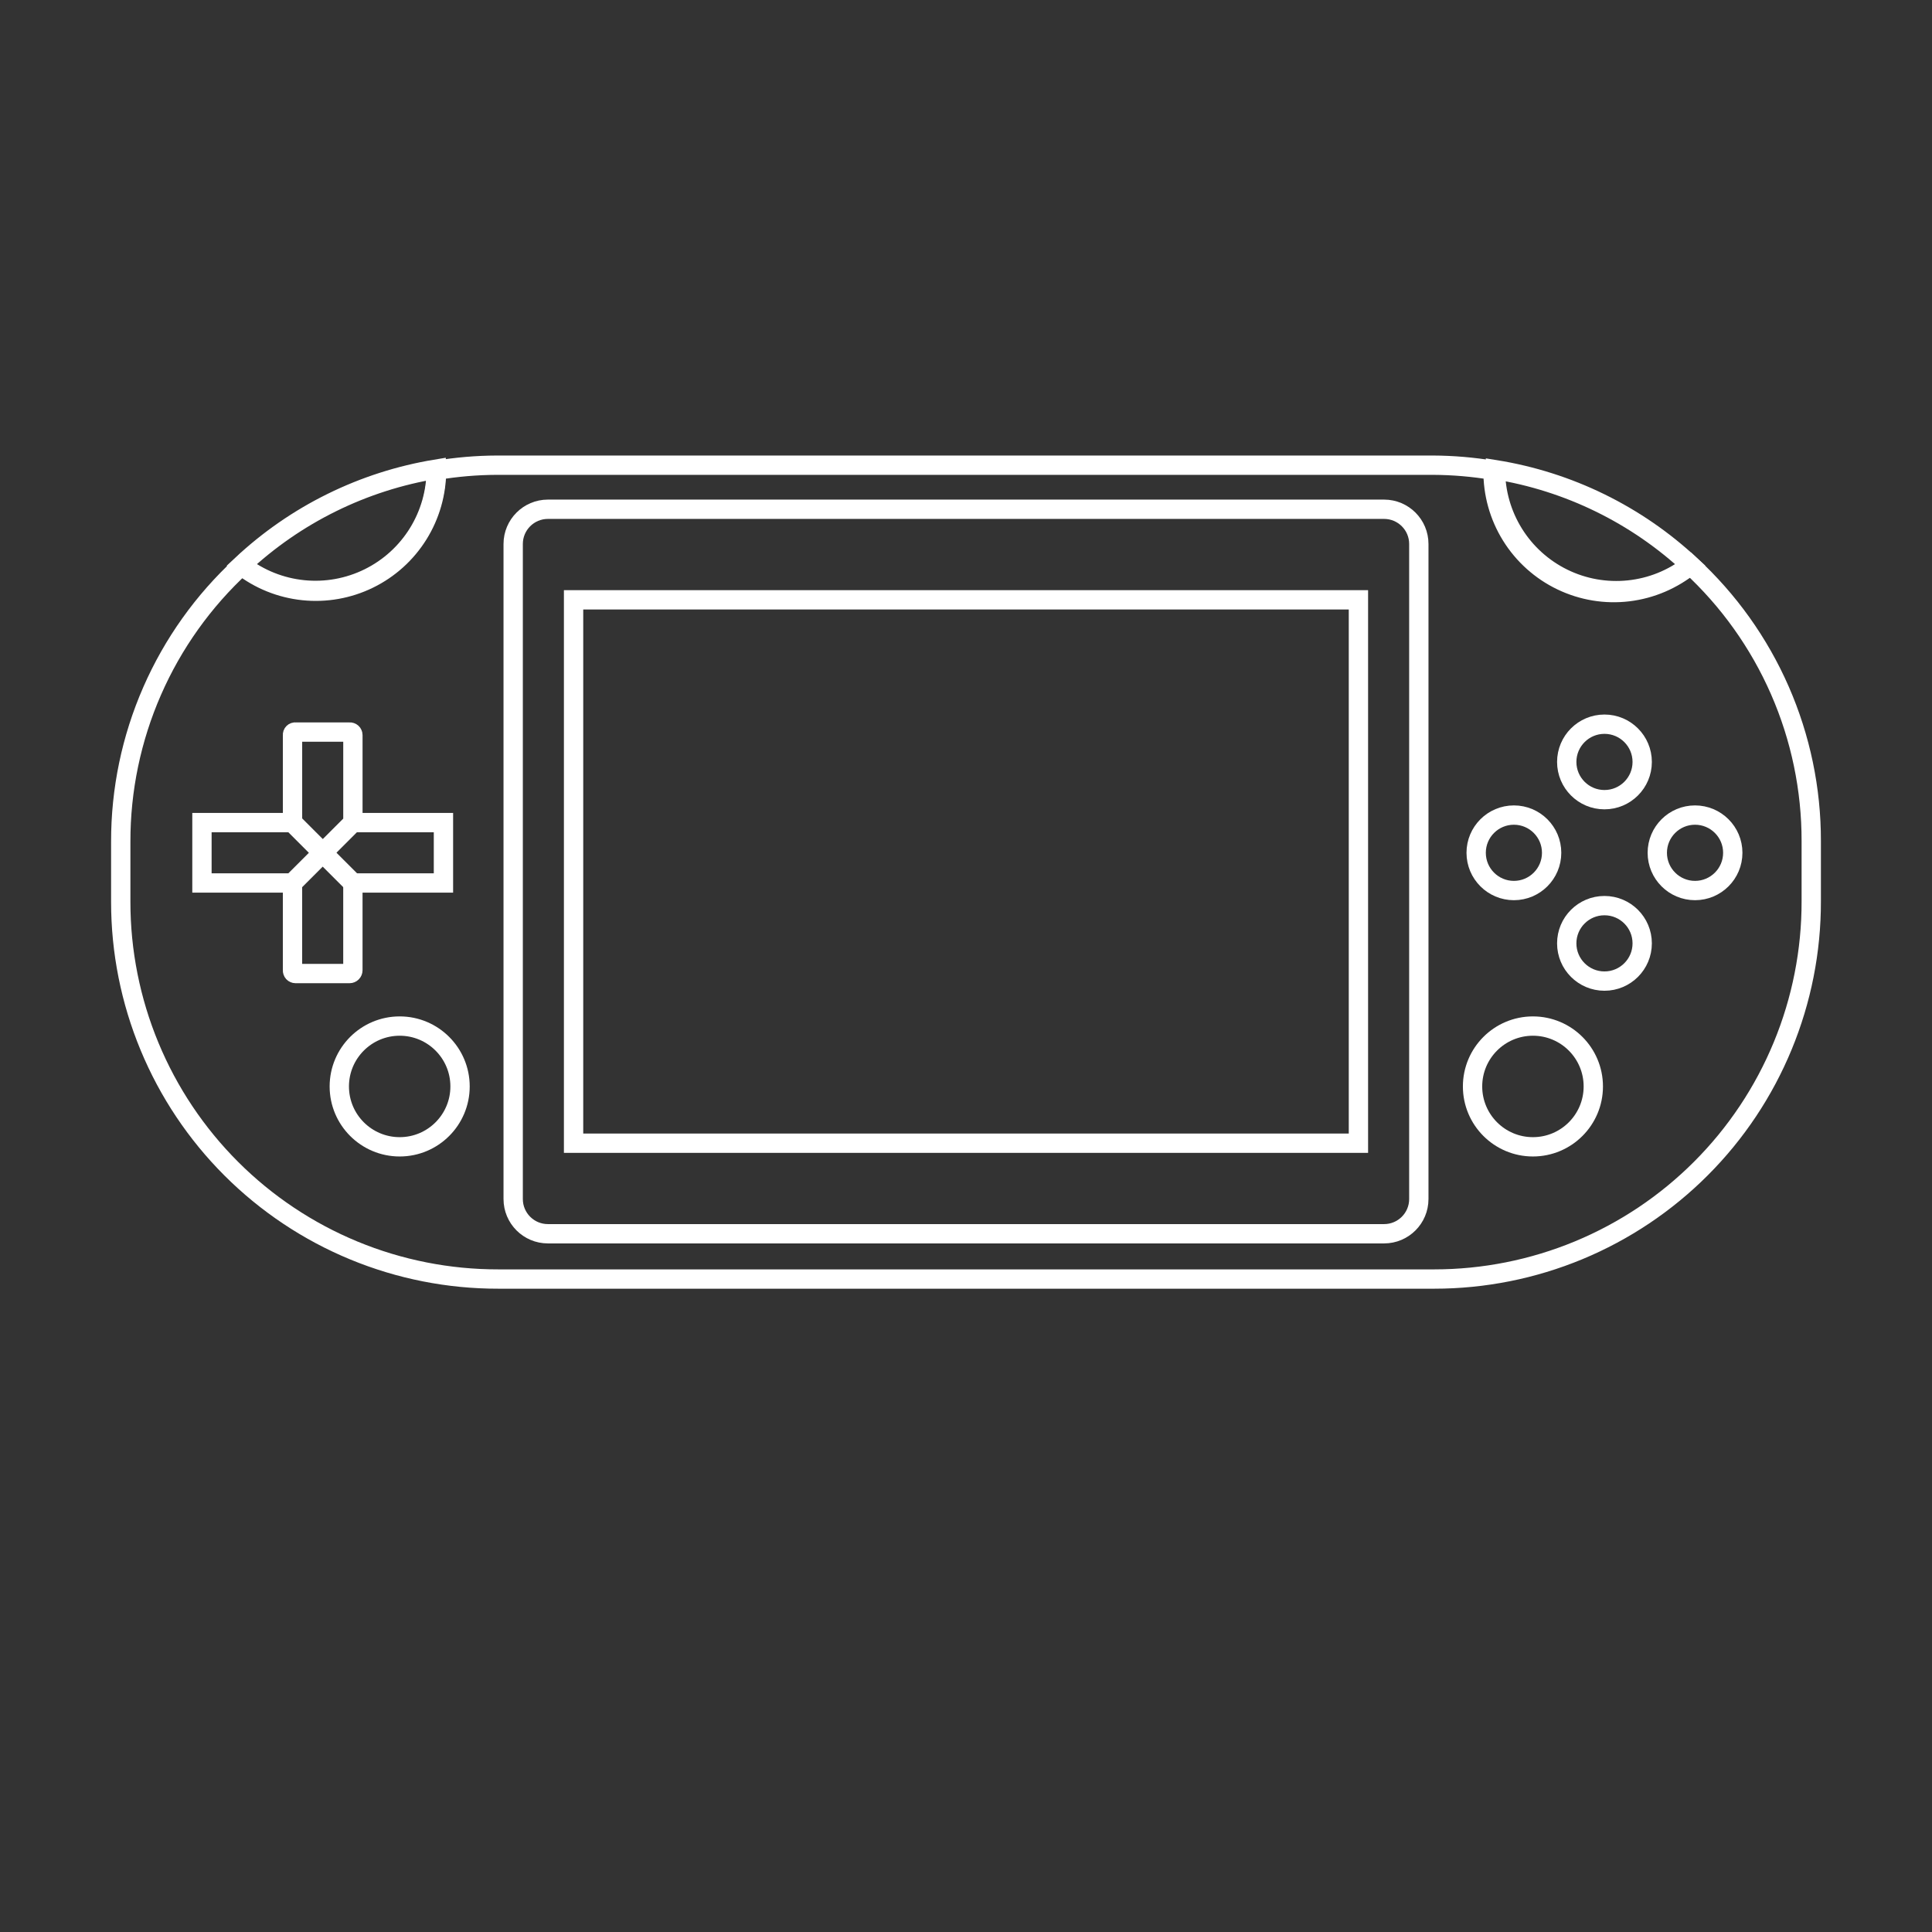
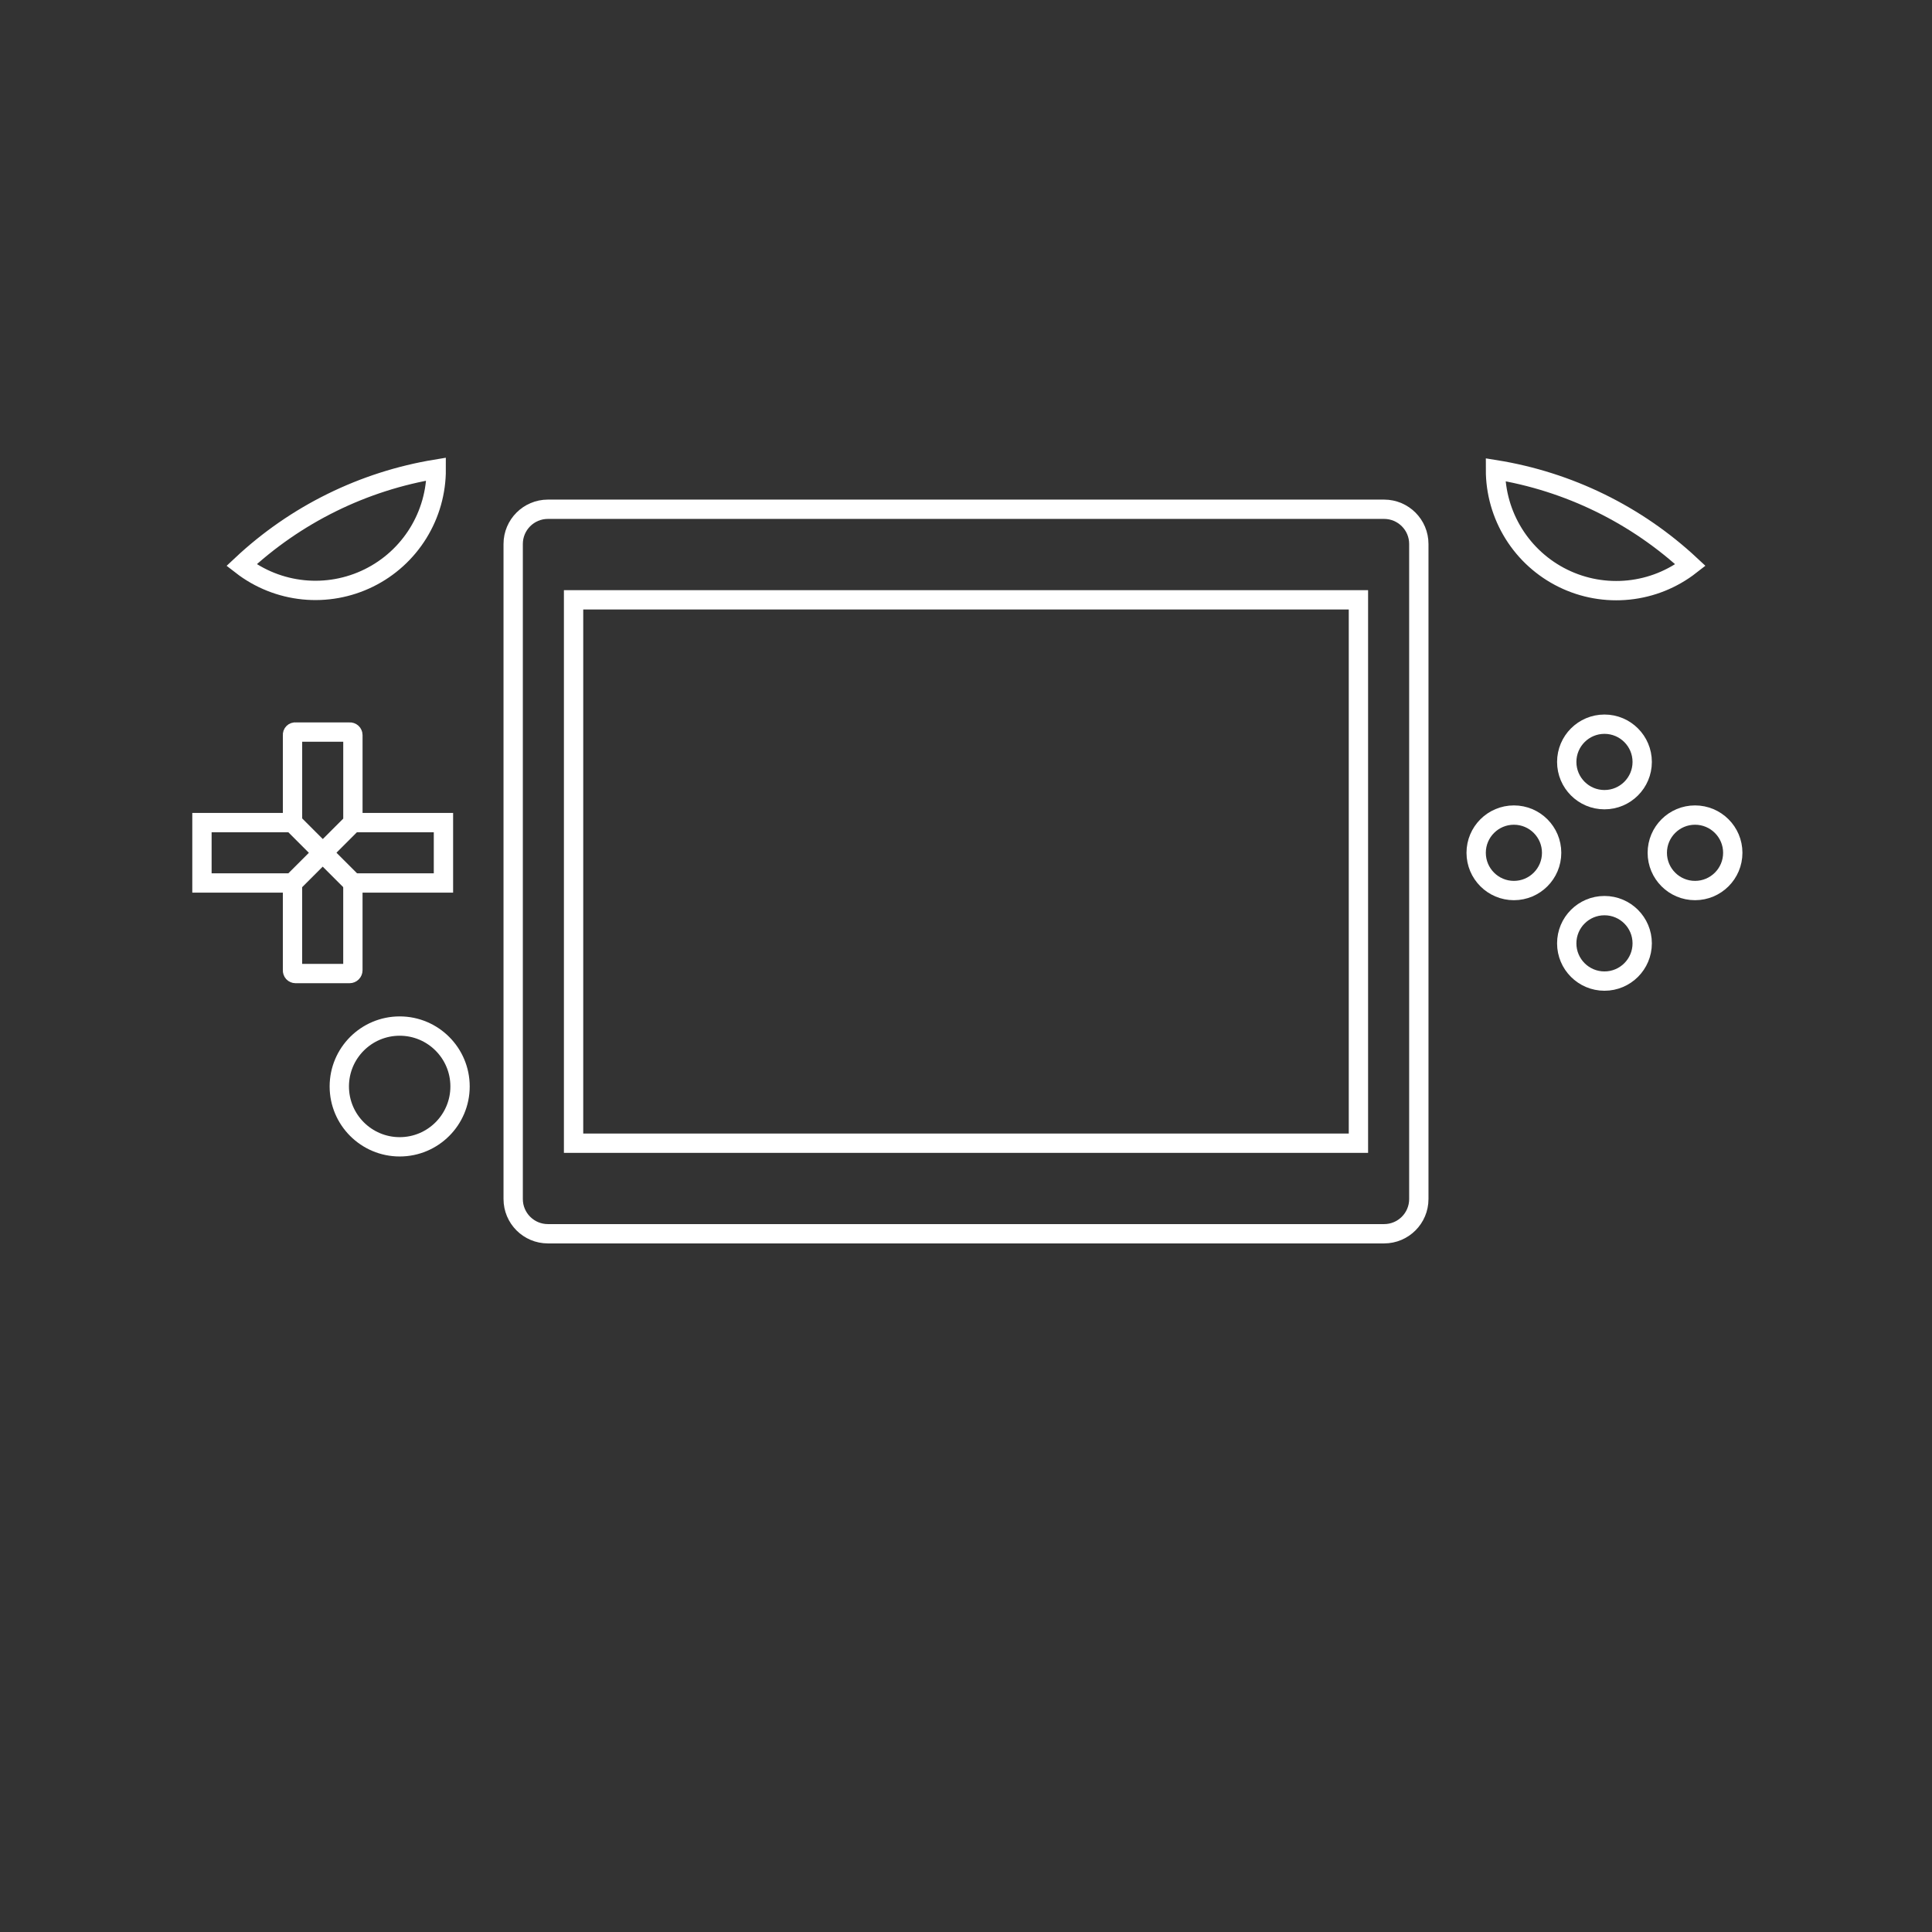
<svg xmlns="http://www.w3.org/2000/svg" width="100" height="100" viewBox="0 0 100 100" fill="none">
  <rect x="0" y="0" width="100" height="100" fill="#333333" stroke="none" />
-   <path d="M93.75 43.531V46.656C93.754 49.222 93.252 51.763 92.273 54.134C91.295 56.505 89.858 58.661 88.045 60.476C86.233 62.292 84.08 63.732 81.71 64.715C79.34 65.697 76.8 66.203 74.234 66.203H25.797C23.231 66.207 20.69 65.706 18.319 64.727C15.948 63.748 13.793 62.311 11.977 60.498C10.162 58.686 8.721 56.533 7.739 54.163C6.756 51.793 6.25 49.253 6.25 46.688V43.562C6.246 40.879 6.799 38.224 7.875 35.766C8.951 33.307 10.526 31.099 12.5 29.281C13.424 30.002 14.531 30.448 15.697 30.569C16.862 30.691 18.038 30.482 19.09 29.967C20.142 29.453 21.029 28.652 21.648 27.658C22.268 26.664 22.596 25.515 22.594 24.344C23.627 24.171 24.672 24.082 25.719 24.078H74.156C75.203 24.082 76.249 24.171 77.281 24.344C77.266 25.535 77.592 26.705 78.22 27.717C78.848 28.729 79.752 29.541 80.826 30.056C81.899 30.572 83.098 30.77 84.281 30.627C85.463 30.484 86.58 30.006 87.5 29.25C89.474 31.068 91.049 33.276 92.125 35.734C93.201 38.193 93.754 40.848 93.75 43.531Z" stroke="white" stroke-miterlimit="10" />
  <path d="M71.641 26.359H28.359C27.367 26.359 26.562 27.164 26.562 28.156V62.062C26.562 63.055 27.367 63.859 28.359 63.859H71.641C72.633 63.859 73.438 63.055 73.438 62.062V28.156C73.438 27.164 72.633 26.359 71.641 26.359Z" stroke="white" stroke-miterlimit="10" />
  <path d="M29.688 31.047H70.312V59.172H29.688V31.047Z" stroke="white" stroke-miterlimit="10" />
  <path d="M83.047 41.391C84.126 41.391 85 40.516 85 39.438C85 38.359 84.126 37.484 83.047 37.484C81.968 37.484 81.094 38.359 81.094 39.438C81.094 40.516 81.968 41.391 83.047 41.391Z" stroke="white" stroke-miterlimit="10" />
  <path d="M83.047 50.781C84.126 50.781 85 49.907 85 48.828C85 47.749 84.126 46.875 83.047 46.875C81.968 46.875 81.094 47.749 81.094 48.828C81.094 49.907 81.968 50.781 83.047 50.781Z" stroke="white" stroke-miterlimit="10" />
-   <path d="M79.344 59.359C81.07 59.359 82.469 57.96 82.469 56.234C82.469 54.508 81.07 53.109 79.344 53.109C77.618 53.109 76.219 54.508 76.219 56.234C76.219 57.96 77.618 59.359 79.344 59.359Z" stroke="white" stroke-miterlimit="10" />
  <path d="M20.688 59.359C22.413 59.359 23.812 57.96 23.812 56.234C23.812 54.508 22.413 53.109 20.688 53.109C18.962 53.109 17.562 54.508 17.562 56.234C17.562 57.96 18.962 59.359 20.688 59.359Z" stroke="white" stroke-miterlimit="10" />
  <path d="M87.734 46.094C88.813 46.094 89.688 45.219 89.688 44.141C89.688 43.062 88.813 42.188 87.734 42.188C86.656 42.188 85.781 43.062 85.781 44.141C85.781 45.219 86.656 46.094 87.734 46.094Z" stroke="white" stroke-miterlimit="10" />
  <path d="M78.359 46.094C79.438 46.094 80.312 45.219 80.312 44.141C80.312 43.062 79.438 42.188 78.359 42.188C77.281 42.188 76.406 43.062 76.406 44.141C76.406 45.219 77.281 46.094 78.359 46.094Z" stroke="white" stroke-miterlimit="10" />
  <path d="M16.703 44.141L15.141 42.578V38.047C15.138 38.026 15.14 38.004 15.147 37.984C15.154 37.964 15.166 37.946 15.181 37.931C15.196 37.916 15.214 37.904 15.234 37.897C15.254 37.89 15.276 37.888 15.297 37.891H18.094C18.116 37.888 18.138 37.891 18.158 37.898C18.179 37.905 18.198 37.916 18.215 37.931C18.231 37.945 18.244 37.963 18.252 37.983C18.261 38.003 18.266 38.025 18.266 38.047V42.578M16.703 44.141L18.266 42.578M16.703 44.141L18.266 45.703H22.953V42.578H18.266" stroke="white" stroke-miterlimit="10" />
  <path d="M16.703 44.141L18.265 45.703V50.219C18.265 50.264 18.247 50.308 18.215 50.34C18.183 50.373 18.139 50.391 18.094 50.391H15.297C15.275 50.391 15.253 50.386 15.233 50.377C15.213 50.369 15.195 50.356 15.18 50.34C15.165 50.323 15.154 50.304 15.148 50.283C15.141 50.263 15.138 50.24 15.14 50.219V45.703L16.703 44.141Z" stroke="white" stroke-miterlimit="10" />
  <path d="M16.703 44.141L15.141 45.703H10.453V42.578H15.141L16.703 44.141ZM22.578 24.281C22.583 25.453 22.259 26.602 21.643 27.598C21.027 28.594 20.143 29.397 19.092 29.915C18.041 30.433 16.866 30.646 15.701 30.528C14.535 30.41 13.426 29.968 12.5 29.25C15.292 26.631 18.8 24.901 22.578 24.281ZM87.5 29.25C86.576 29.971 85.469 30.417 84.303 30.538C83.138 30.659 81.962 30.451 80.91 29.936C79.858 29.421 78.971 28.621 78.352 27.627C77.732 26.632 77.404 25.484 77.406 24.312C81.186 24.921 84.7 26.639 87.5 29.25Z" stroke="white" stroke-miterlimit="10" />
</svg>